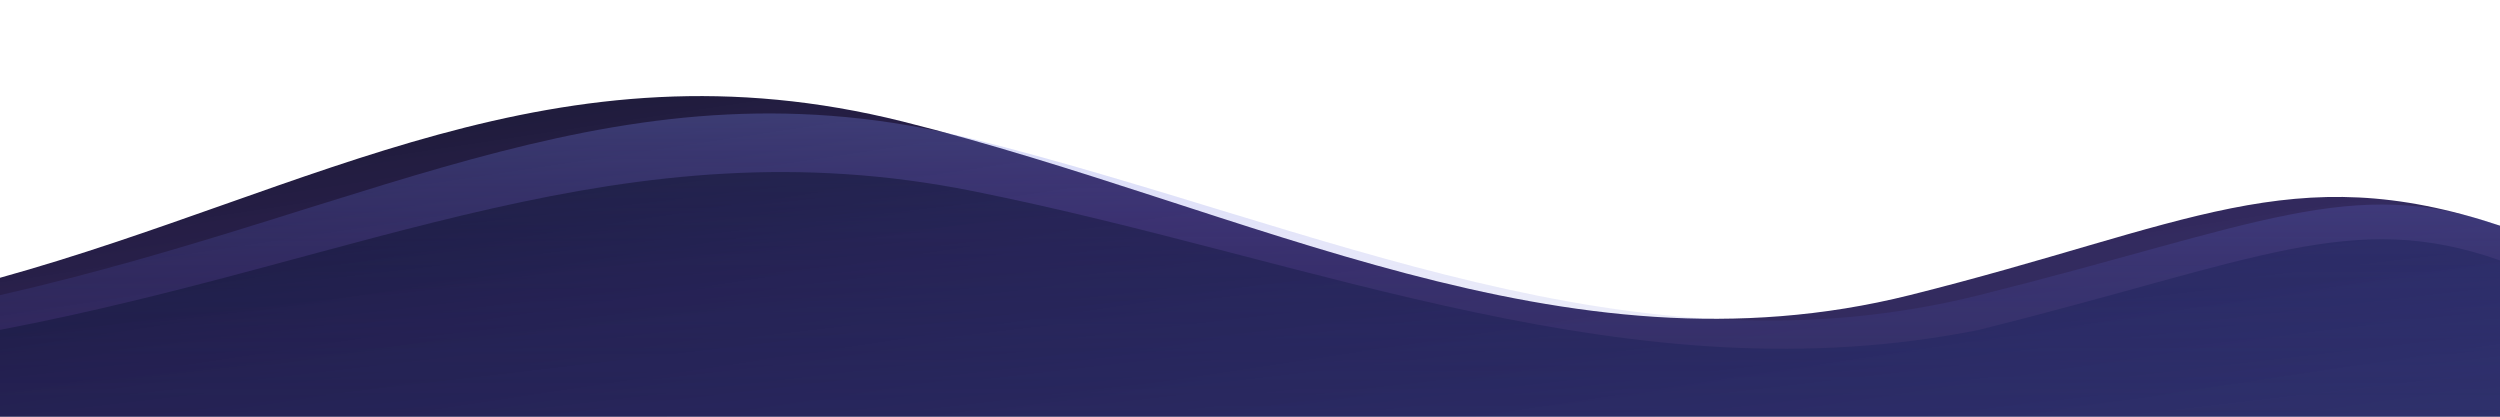
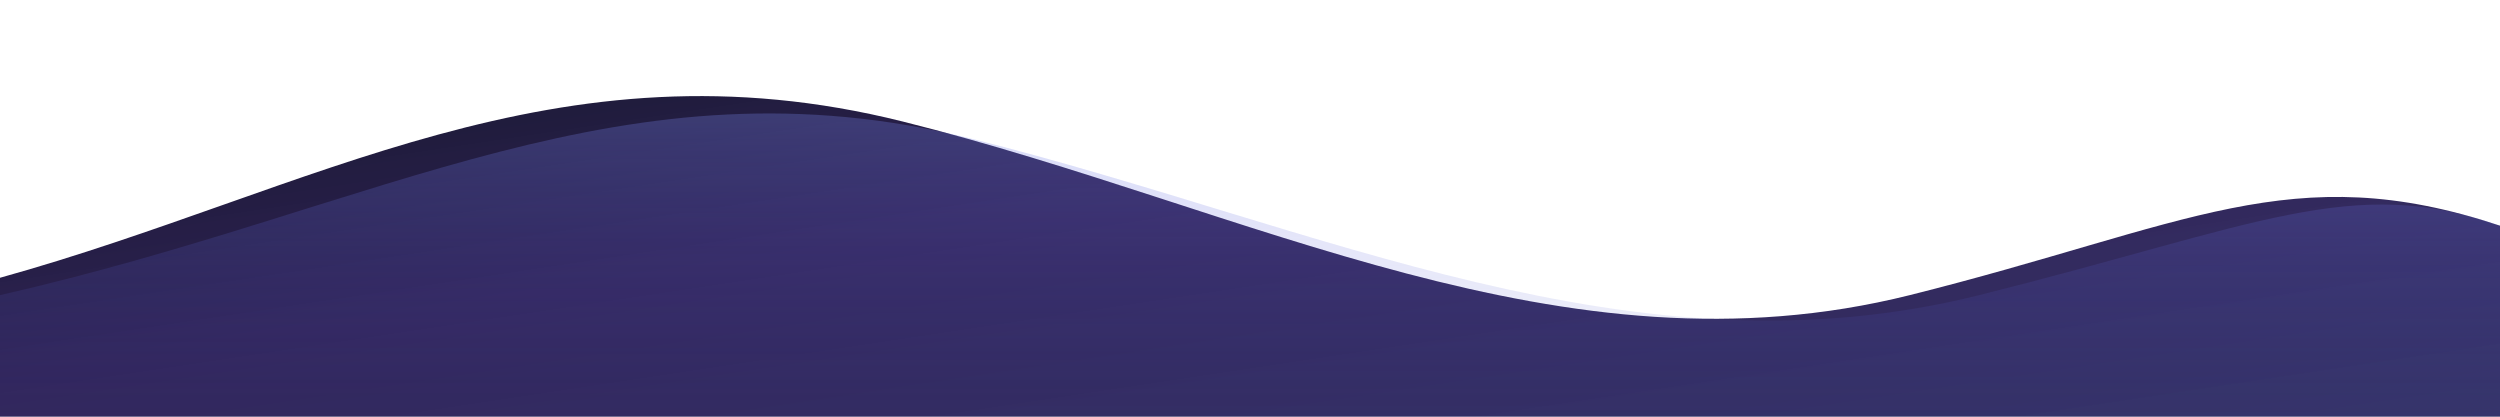
<svg xmlns="http://www.w3.org/2000/svg" viewBox="0 0 1440 240" class="w-full h-full" preserveAspectRatio="none">
  <defs>
    <linearGradient id="footerWave" x1="0%" y1="0%" x2="100%" y2="100%">
      <stop offset="0%" stop-color="rgba(12,16,32,0.98)" />
      <stop offset="45%" stop-color="rgba(35,21,76,0.94)" />
      <stop offset="100%" stop-color="rgba(36,33,90,0.92)" />
    </linearGradient>
    <linearGradient id="footerWaveHighlight" x1="0%" y1="0%" x2="0%" y2="100%">
      <stop offset="0%" stop-color="rgba(132,148,245,0.35)" />
      <stop offset="55%" stop-color="rgba(98,104,219,0.16)" />
      <stop offset="100%" stop-color="rgba(64,82,186,0.05)" />
    </linearGradient>
    <linearGradient id="footerWaveShadow" x1="0%" y1="0%" x2="100%" y2="100%">
      <stop offset="0%" stop-color="rgba(10,12,28,0.6)" />
      <stop offset="100%" stop-color="rgba(30,40,110,0.3)" />
    </linearGradient>
  </defs>
  <path d="M0,160 C180,110 320,20 520,70 C720,120 900,220 1100,170 C1260,130 1320,90 1440,130 L1440,240 L0,240 Z" fill="url(#footerWave)" />
  <path d="M0,170 C220,120 360,30 560,80 C760,130 940,220 1140,170 C1300,130 1355,100 1440,130 L1440,240 L0,240 Z" fill="url(#footerWaveHighlight)" />
-   <path d="M0,190 C210,150 360,70 560,110 C760,150 940,230 1140,190 C1300,150 1355,120 1440,150 L1440,240 L0,240 Z" fill="url(#footerWaveShadow)" />
</svg>